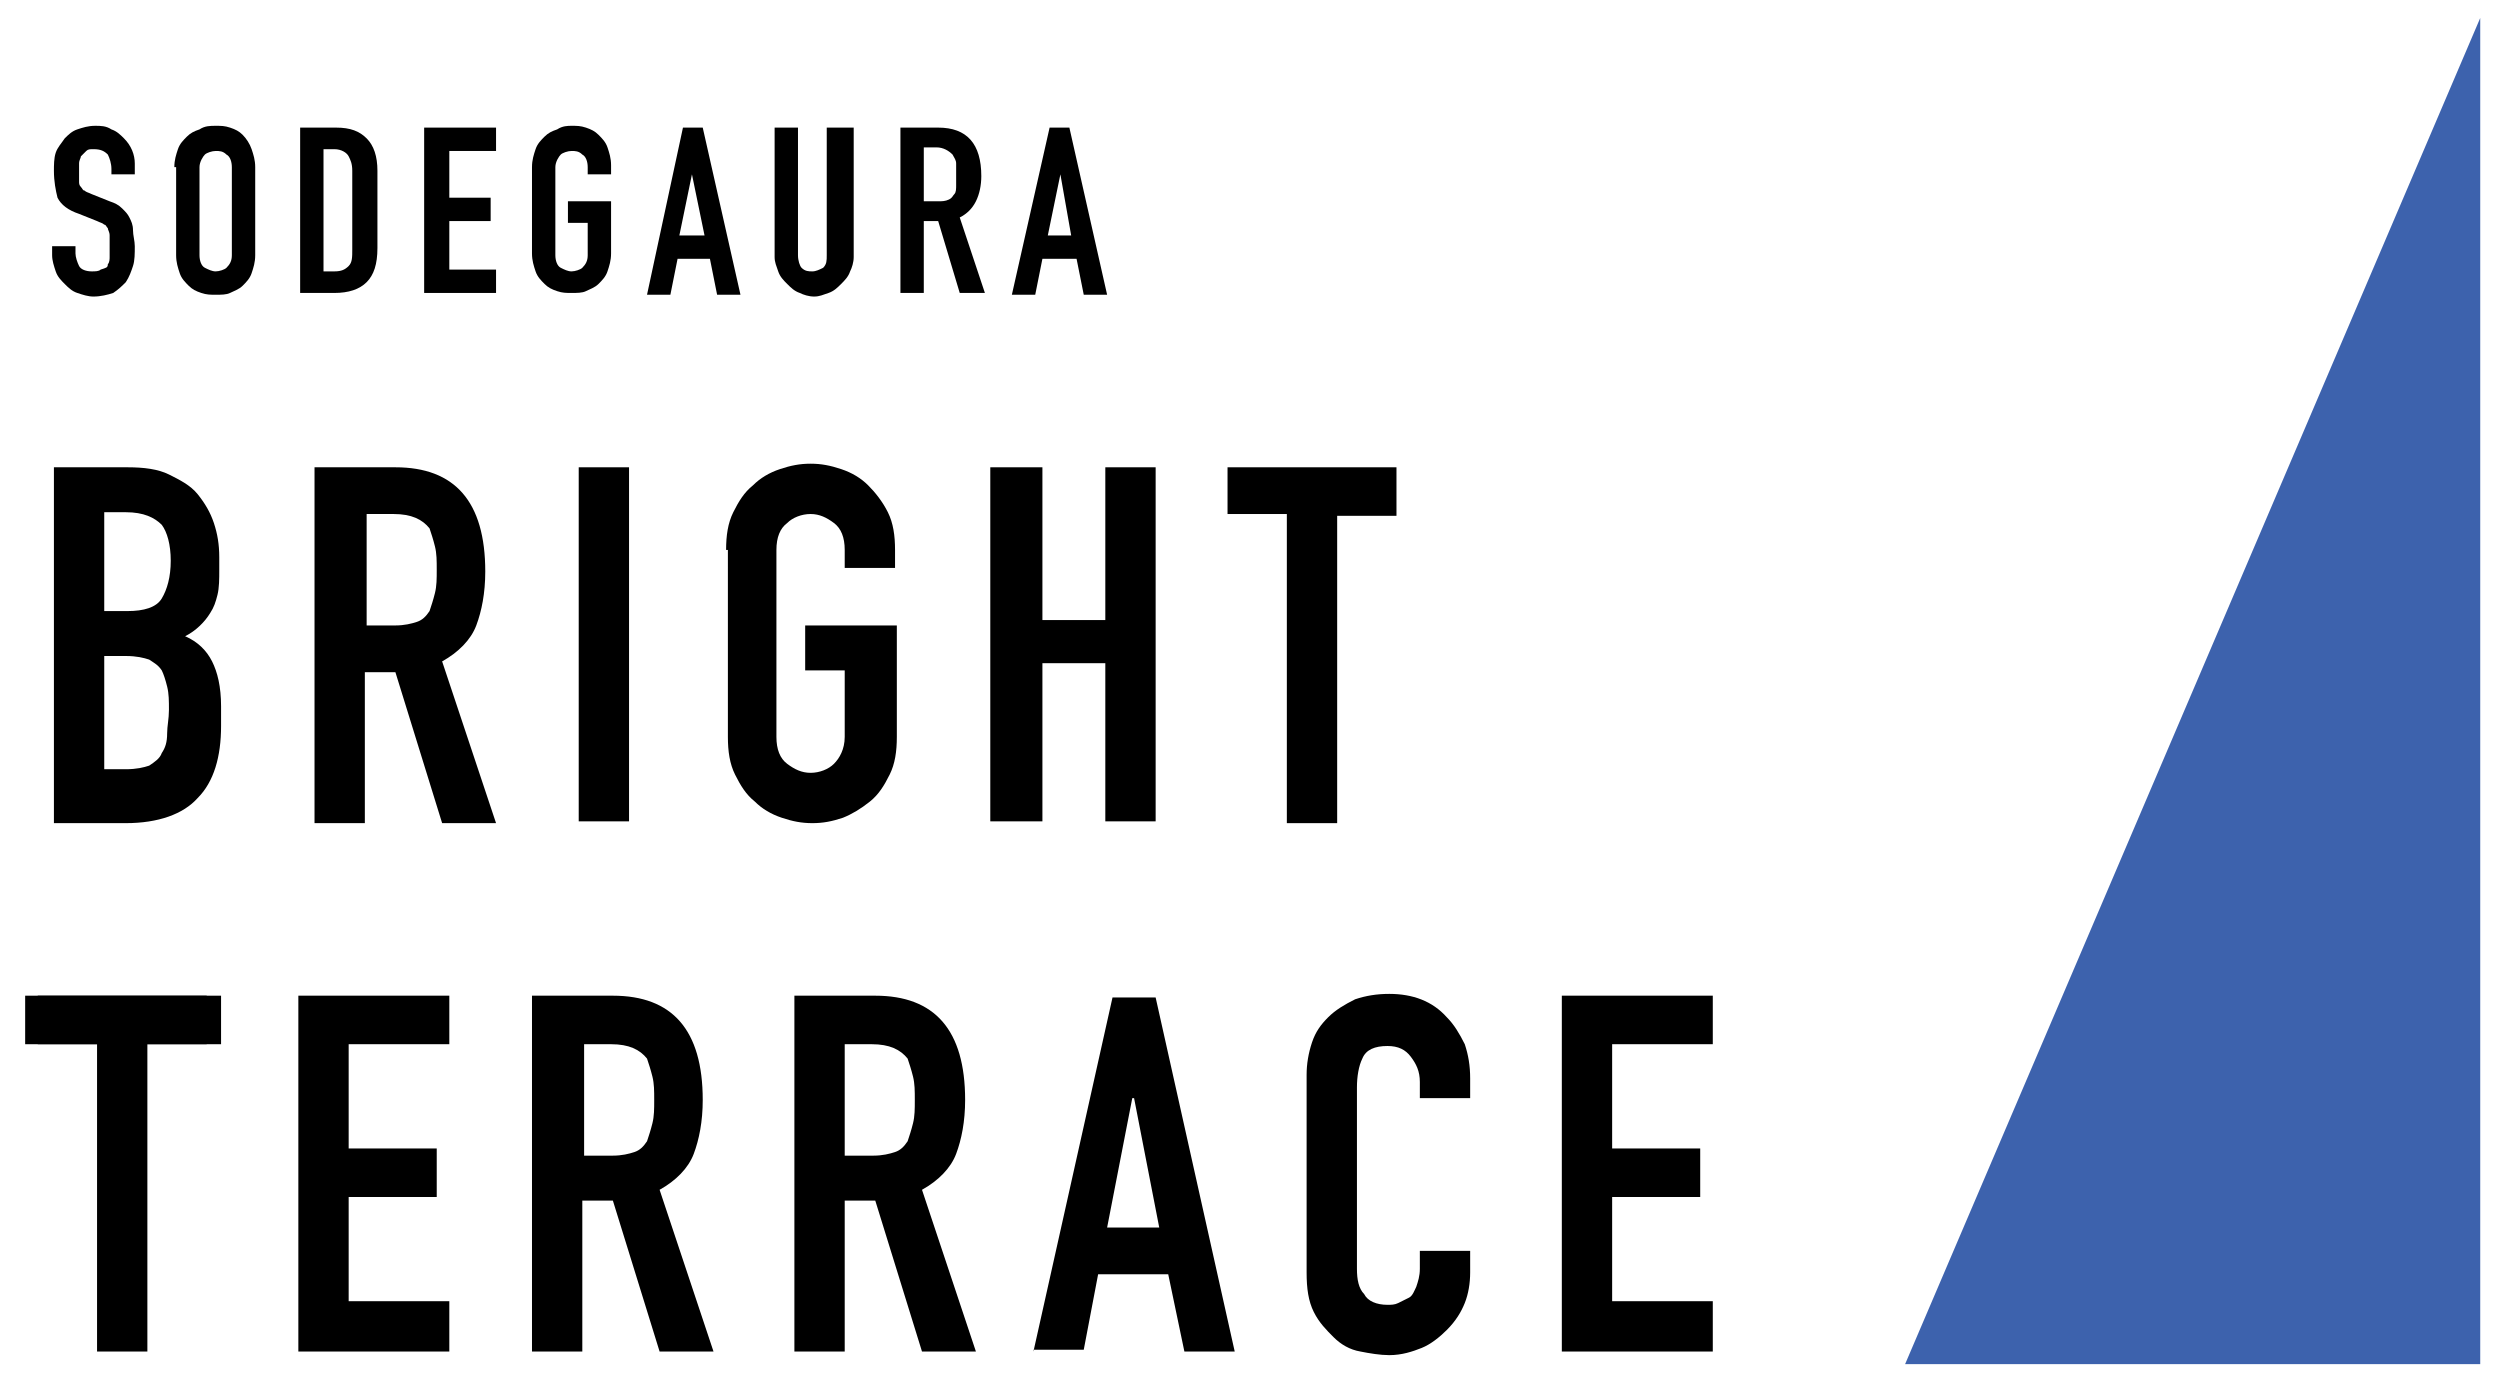
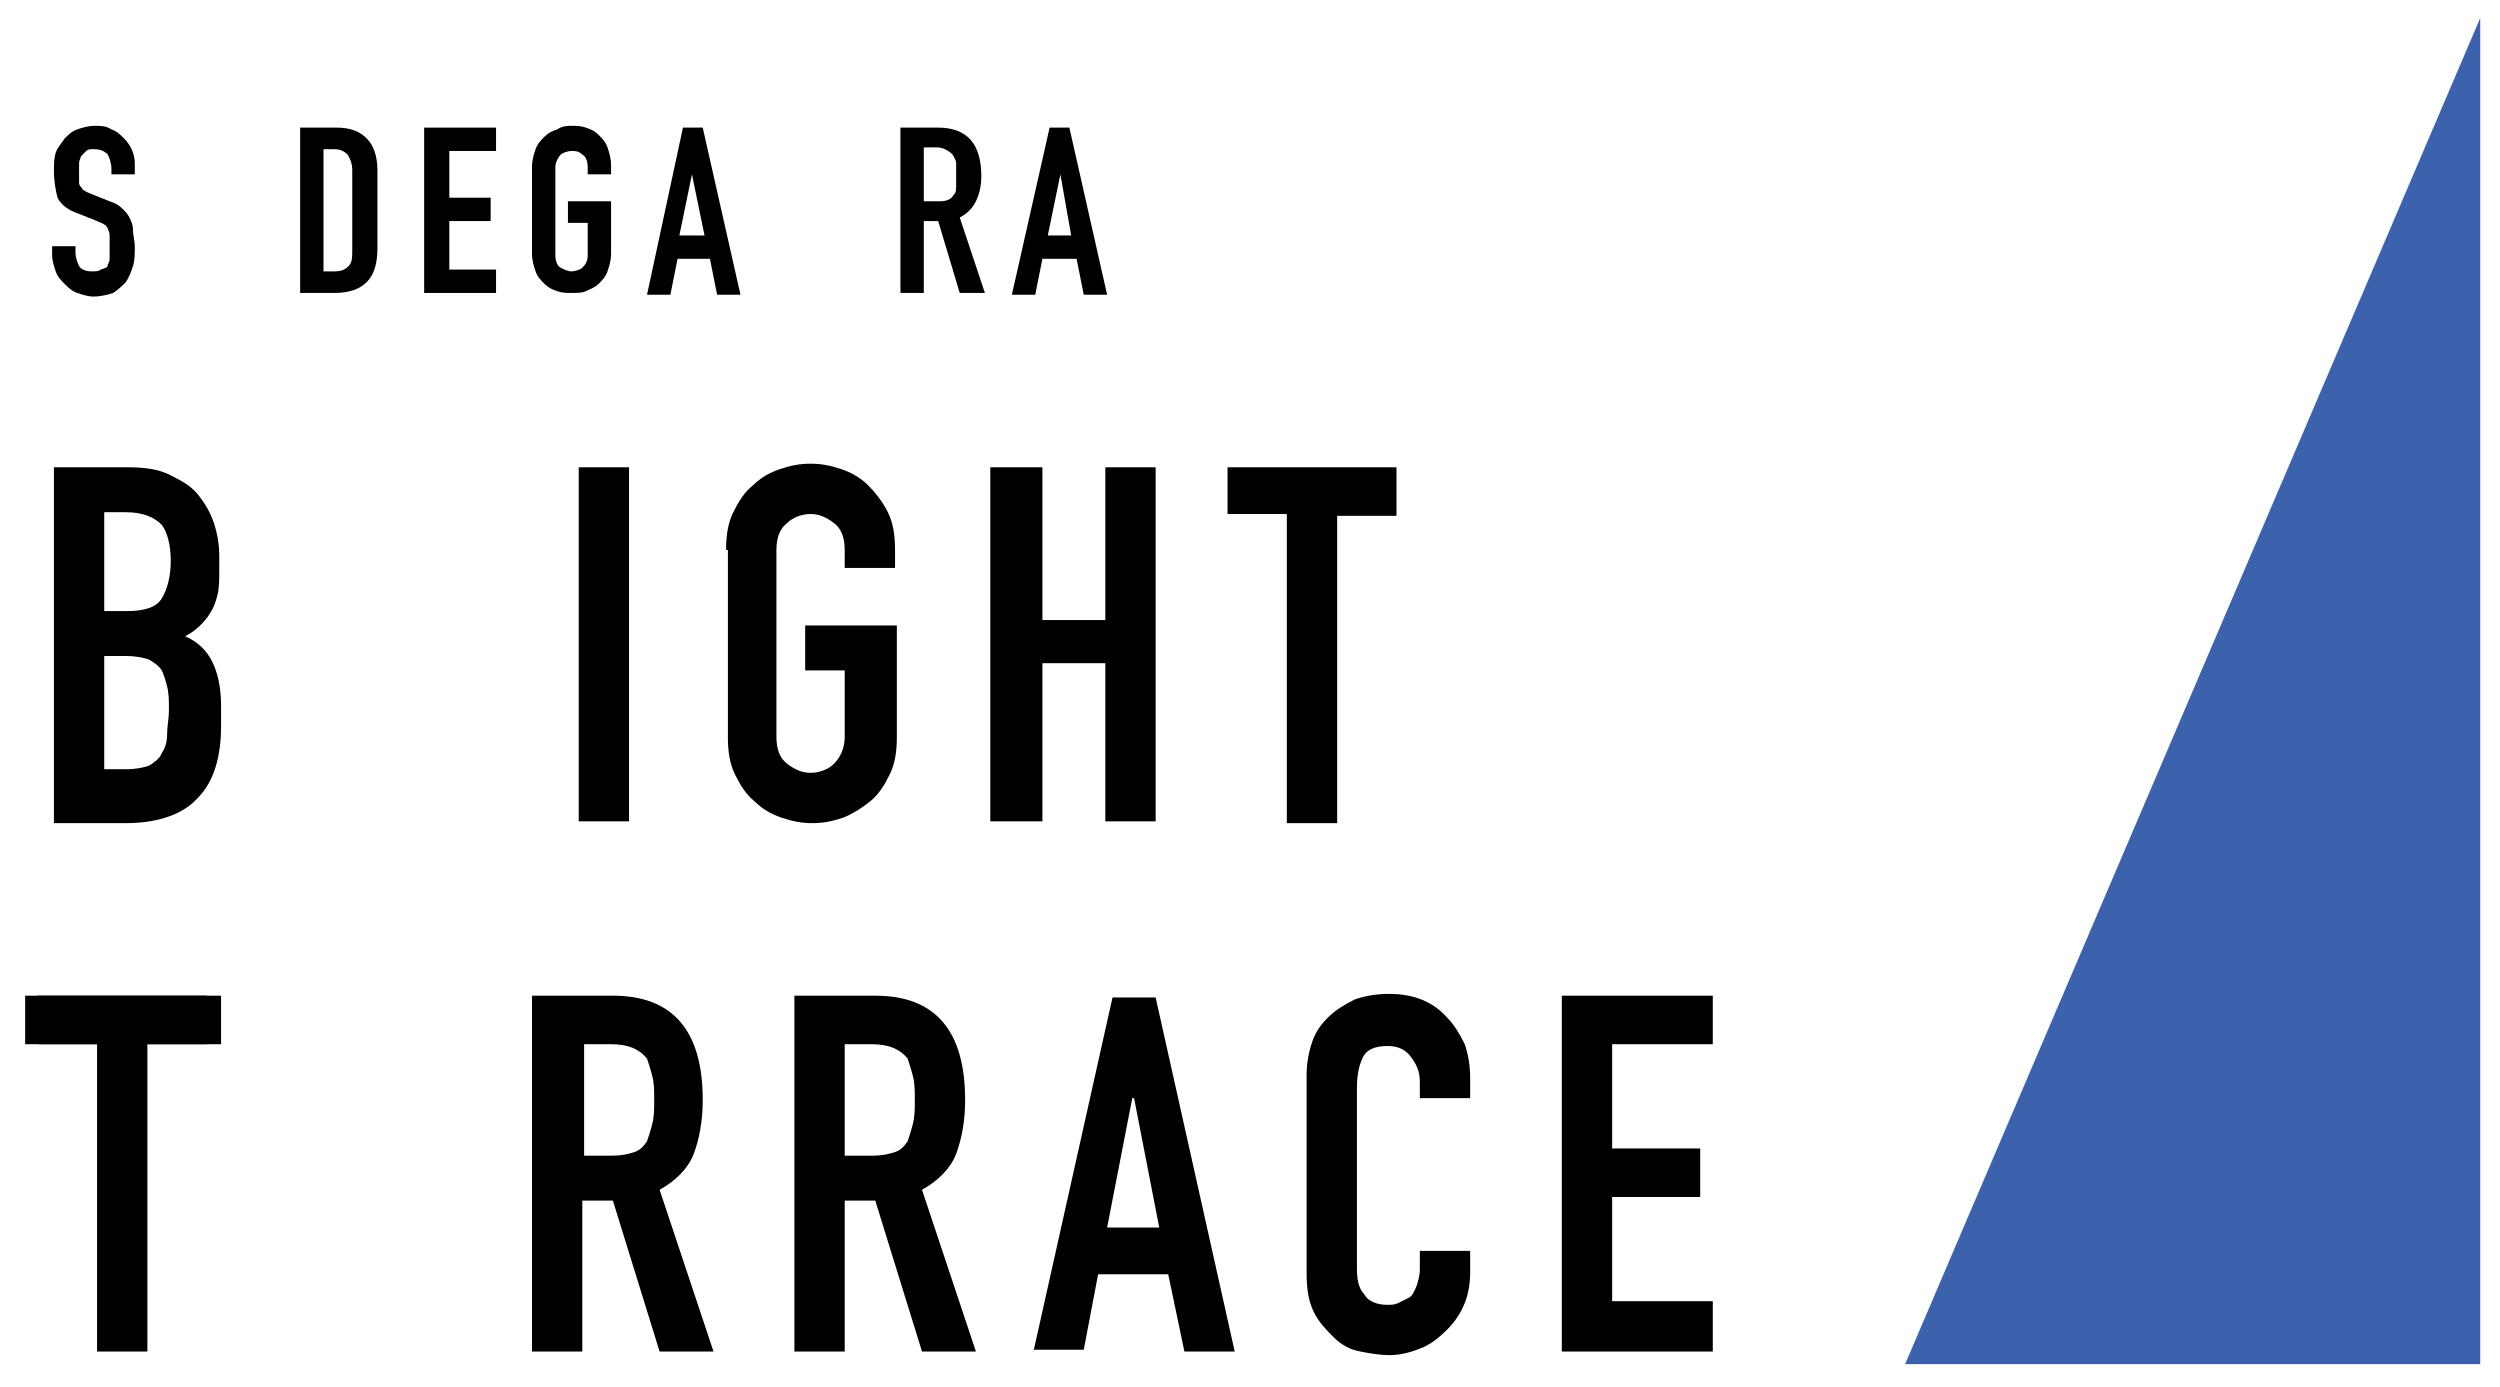
<svg xmlns="http://www.w3.org/2000/svg" version="1.1" id="レイヤー_1" x="0px" y="0px" viewBox="0 0 139.1 77.2" style="enable-background:new 0 0 139.1 77.2;" xml:space="preserve">
  <style type="text/css">
	.st0{fill:#3D62AD;}
</style>
  <g>
    <polygon class="st0" points="106,75.9 138,75.9 138,1  " />
    <g>
      <g>
        <path d="M3,45.7V26h4.1c0.9,0,1.7,0.1,2.3,0.4s1.2,0.6,1.6,1.1c0.4,0.5,0.7,1,0.9,1.6c0.2,0.6,0.3,1.2,0.3,1.9v0.7     c0,0.5,0,1-0.1,1.4c-0.1,0.4-0.2,0.7-0.4,1c-0.3,0.5-0.8,1-1.4,1.3c0.7,0.3,1.2,0.8,1.5,1.4c0.3,0.6,0.5,1.4,0.5,2.5v1.1     c0,1.7-0.4,3.1-1.3,4c-0.8,0.9-2.2,1.4-4,1.4H3z M5.8,28.6v5.4h1.3c0.9,0,1.6-0.2,1.9-0.7s0.5-1.2,0.5-2.1c0-0.9-0.2-1.6-0.5-2     c-0.4-0.4-1-0.7-2-0.7H5.8z M5.8,36.5v6.3H7c0.6,0,1-0.1,1.3-0.2c0.3-0.2,0.6-0.4,0.7-0.7c0.2-0.3,0.3-0.6,0.3-1.1     c0-0.4,0.1-0.8,0.1-1.3c0-0.5,0-0.9-0.1-1.3c-0.1-0.4-0.2-0.7-0.3-0.9c-0.2-0.3-0.4-0.4-0.7-0.6C8,36.6,7.6,36.5,7,36.5H5.8z" />
-         <path d="M17.5,45.7V26h4.5c3.3,0,5,1.9,5,5.8c0,1.2-0.2,2.2-0.5,3s-1,1.5-1.9,2l3,9h-3l-2.6-8.4h-1.7v8.4H17.5z M20.4,28.6v6.2     H22c0.5,0,0.9-0.1,1.2-0.2c0.3-0.1,0.5-0.3,0.7-0.6c0.1-0.3,0.2-0.6,0.3-1s0.1-0.8,0.1-1.3s0-0.9-0.1-1.3s-0.2-0.7-0.3-1     c-0.4-0.5-1-0.8-2-0.8H20.4z" />
        <path d="M32.2,45.7V26H35v19.7H32.2z" />
        <path d="M40.4,30.6c0-0.8,0.1-1.5,0.4-2.1s0.6-1.1,1.1-1.5c0.4-0.4,0.9-0.7,1.5-0.9c0.6-0.2,1.1-0.3,1.7-0.3     c0.6,0,1.1,0.1,1.7,0.3c0.6,0.2,1.1,0.5,1.5,0.9c0.4,0.4,0.8,0.9,1.1,1.5s0.4,1.3,0.4,2.1v1H47v-1c0-0.7-0.2-1.2-0.6-1.5     c-0.4-0.3-0.8-0.5-1.3-0.5s-1,0.2-1.3,0.5c-0.4,0.3-0.6,0.8-0.6,1.5V41c0,0.7,0.2,1.2,0.6,1.5s0.8,0.5,1.3,0.5s1-0.2,1.3-0.5     S47,41.7,47,41v-3.7h-2.2v-2.5h5.1V41c0,0.8-0.1,1.5-0.4,2.1c-0.3,0.6-0.6,1.1-1.1,1.5c-0.5,0.4-1,0.7-1.5,0.9     c-0.6,0.2-1.1,0.3-1.7,0.3c-0.6,0-1.1-0.1-1.7-0.3c-0.6-0.2-1.1-0.5-1.5-0.9c-0.5-0.4-0.8-0.9-1.1-1.5c-0.3-0.6-0.4-1.3-0.4-2.1     V30.6z" />
        <path d="M55.1,45.7V26H58v8.5h3.5V26h2.8v19.7h-2.8v-8.8H58v8.8H55.1z" />
        <path d="M71.6,45.7V28.6h-3.3V26h9.4v2.7h-3.3v17.1H71.6z" />
        <path d="M5.4,75.2V58.1H2.1v-2.7h9.4v2.7H8.2v17.1H5.4z" />
-         <path d="M16.6,75.2V55.4H25v2.7h-5.6v5.8h4.9v2.7h-4.9v5.8H25v2.8H16.6z" />
        <path d="M29.6,75.2V55.4h4.5c3.3,0,5,1.9,5,5.8c0,1.2-0.2,2.2-0.5,3s-1,1.5-1.9,2l3,9h-3l-2.6-8.4h-1.7v8.4H29.6z M32.5,58.1v6.2     h1.6c0.5,0,0.9-0.1,1.2-0.2c0.3-0.1,0.5-0.3,0.7-0.6c0.1-0.3,0.2-0.6,0.3-1s0.1-0.8,0.1-1.3s0-0.9-0.1-1.3s-0.2-0.7-0.3-1     c-0.4-0.5-1-0.8-2-0.8H32.5z" />
        <path d="M44.2,75.2V55.4h4.5c3.3,0,5,1.9,5,5.8c0,1.2-0.2,2.2-0.5,3s-1,1.5-1.9,2l3,9h-3l-2.6-8.4H47v8.4H44.2z M47,58.1v6.2h1.6     c0.5,0,0.9-0.1,1.2-0.2c0.3-0.1,0.5-0.3,0.7-0.6c0.1-0.3,0.2-0.6,0.3-1s0.1-0.8,0.1-1.3s0-0.9-0.1-1.3s-0.2-0.7-0.3-1     c-0.4-0.5-1-0.8-2-0.8H47z" />
        <path d="M57.5,75.2l4.4-19.7h2.4l4.4,19.7h-2.8L65,70.9h-3.9l-0.8,4.2H57.5z M64.5,68.3l-1.4-7.2h-0.1l-1.4,7.2H64.5z" />
        <path d="M81.8,69.6v1.2c0,0.6-0.1,1.2-0.3,1.7c-0.2,0.5-0.5,1-1,1.5c-0.4,0.4-0.9,0.8-1.4,1c-0.5,0.2-1.1,0.4-1.8,0.4     c-0.5,0-1.1-0.1-1.6-0.2c-0.6-0.1-1.1-0.4-1.5-0.8s-0.8-0.8-1.1-1.4c-0.3-0.6-0.4-1.3-0.4-2.2V59.8c0-0.6,0.1-1.2,0.3-1.8     c0.2-0.6,0.5-1,0.9-1.4c0.4-0.4,0.9-0.7,1.5-1c0.6-0.2,1.2-0.3,1.9-0.3c1.3,0,2.4,0.4,3.2,1.3c0.4,0.4,0.7,0.9,1,1.5     c0.2,0.6,0.3,1.2,0.3,1.9v1.1H79v-0.9c0-0.6-0.2-1-0.5-1.4c-0.3-0.4-0.7-0.6-1.3-0.6c-0.7,0-1.2,0.2-1.4,0.7     c-0.2,0.4-0.3,1-0.3,1.6v10.1c0,0.6,0.1,1.1,0.4,1.4c0.2,0.4,0.7,0.6,1.3,0.6c0.2,0,0.4,0,0.6-0.1c0.2-0.1,0.4-0.2,0.6-0.3     c0.2-0.1,0.3-0.4,0.4-0.6c0.1-0.3,0.2-0.6,0.2-1v-1H81.8z" />
        <path d="M86.9,75.2V55.4h8.4v2.7h-5.6v5.8h4.9v2.7h-4.9v5.8h5.6v2.8H86.9z" />
      </g>
    </g>
    <g>
      <g>
        <path d="M7.5,9.7H6.2V9.4c0-0.3-0.1-0.6-0.2-0.8C5.8,8.4,5.6,8.3,5.2,8.3c-0.2,0-0.3,0-0.4,0.1C4.7,8.5,4.6,8.6,4.5,8.7     C4.5,8.8,4.4,8.9,4.4,9.1c0,0.1,0,0.3,0,0.5c0,0.2,0,0.3,0,0.5c0,0.1,0,0.2,0.1,0.3c0.1,0.1,0.1,0.2,0.2,0.2     c0.1,0.1,0.2,0.1,0.4,0.2l1,0.4c0.3,0.1,0.5,0.2,0.7,0.4s0.3,0.3,0.4,0.5c0.1,0.2,0.2,0.4,0.2,0.7s0.1,0.6,0.1,0.9     c0,0.4,0,0.8-0.1,1.1c-0.1,0.3-0.2,0.6-0.4,0.9c-0.2,0.2-0.4,0.4-0.7,0.6c-0.3,0.1-0.7,0.2-1.1,0.2c-0.3,0-0.6-0.1-0.9-0.2     C4,16.2,3.8,16,3.6,15.8s-0.4-0.4-0.5-0.7s-0.2-0.6-0.2-0.9v-0.5h1.3v0.4c0,0.2,0.1,0.5,0.2,0.7s0.4,0.3,0.7,0.3     c0.2,0,0.4,0,0.5-0.1C5.9,14.9,6,14.9,6,14.7c0.1-0.1,0.1-0.3,0.1-0.4c0-0.2,0-0.4,0-0.6c0-0.2,0-0.4,0-0.6     c0-0.2-0.1-0.3-0.1-0.4c-0.1-0.1-0.1-0.2-0.2-0.2c-0.1-0.1-0.2-0.1-0.4-0.2l-1-0.4c-0.6-0.2-1-0.5-1.2-0.9C3.1,10.6,3,10.1,3,9.5     c0-0.3,0-0.7,0.1-1S3.4,8,3.6,7.7C3.8,7.5,4,7.3,4.3,7.2C4.6,7.1,4.9,7,5.3,7C5.6,7,5.9,7,6.2,7.2c0.3,0.1,0.5,0.3,0.7,0.5     c0.4,0.4,0.6,0.9,0.6,1.4V9.7z" />
-         <path d="M9.7,9.3c0-0.4,0.1-0.7,0.2-1c0.1-0.3,0.3-0.5,0.5-0.7c0.2-0.2,0.4-0.3,0.7-0.4C11.4,7,11.7,7,12,7c0.3,0,0.5,0,0.8,0.1     c0.3,0.1,0.5,0.2,0.7,0.4C13.7,7.7,13.9,8,14,8.3c0.1,0.3,0.2,0.6,0.2,1v4.9c0,0.4-0.1,0.7-0.2,1s-0.3,0.5-0.5,0.7     c-0.2,0.2-0.5,0.3-0.7,0.4s-0.5,0.1-0.8,0.1c-0.3,0-0.5,0-0.8-0.1s-0.5-0.2-0.7-0.4c-0.2-0.2-0.4-0.4-0.5-0.7     c-0.1-0.3-0.2-0.6-0.2-1V9.3z M11.1,14.2c0,0.3,0.1,0.6,0.3,0.7s0.4,0.2,0.6,0.2c0.2,0,0.5-0.1,0.6-0.2c0.2-0.2,0.3-0.4,0.3-0.7     V9.3c0-0.3-0.1-0.6-0.3-0.7c-0.2-0.2-0.4-0.2-0.6-0.2c-0.2,0-0.5,0.1-0.6,0.2s-0.3,0.4-0.3,0.7V14.2z" />
        <path d="M16.7,16.4V7.1h2c0.8,0,1.3,0.2,1.7,0.6s0.6,1,0.6,1.8v4.3c0,0.9-0.2,1.5-0.6,1.9c-0.4,0.4-1,0.6-1.8,0.6H16.7z M18,8.3     v6.8h0.6c0.4,0,0.6-0.1,0.8-0.3c0.2-0.2,0.2-0.5,0.2-0.9V9.5c0-0.4-0.1-0.6-0.2-0.8S19,8.3,18.6,8.3H18z" />
        <path d="M23.6,16.4V7.1h4v1.3h-2.6V11h2.3v1.3h-2.3V15h2.6v1.3H23.6z" />
        <path d="M29.6,9.3c0-0.4,0.1-0.7,0.2-1c0.1-0.3,0.3-0.5,0.5-0.7c0.2-0.2,0.4-0.3,0.7-0.4C31.3,7,31.6,7,31.8,7     c0.3,0,0.5,0,0.8,0.1c0.3,0.1,0.5,0.2,0.7,0.4c0.2,0.2,0.4,0.4,0.5,0.7c0.1,0.3,0.2,0.6,0.2,1v0.5h-1.3V9.3     c0-0.3-0.1-0.6-0.3-0.7c-0.2-0.2-0.4-0.2-0.6-0.2c-0.2,0-0.5,0.1-0.6,0.2s-0.3,0.4-0.3,0.7v4.9c0,0.3,0.1,0.6,0.3,0.7     s0.4,0.2,0.6,0.2c0.2,0,0.5-0.1,0.6-0.2c0.2-0.2,0.3-0.4,0.3-0.7v-1.8h-1.1v-1.2h2.4v2.9c0,0.4-0.1,0.7-0.2,1s-0.3,0.5-0.5,0.7     c-0.2,0.2-0.5,0.3-0.7,0.4s-0.5,0.1-0.8,0.1c-0.3,0-0.5,0-0.8-0.1s-0.5-0.2-0.7-0.4c-0.2-0.2-0.4-0.4-0.5-0.7     c-0.1-0.3-0.2-0.6-0.2-1V9.3z" />
        <path d="M36,16.4L38,7.1h1.1l2.1,9.3h-1.3l-0.4-2h-1.8l-0.4,2H36z M39.2,13.1l-0.7-3.4h0l-0.7,3.4H39.2z" />
-         <path d="M47.5,7.1v7.2c0,0.3-0.1,0.6-0.2,0.8c-0.1,0.3-0.3,0.5-0.5,0.7c-0.2,0.2-0.4,0.4-0.7,0.5c-0.3,0.1-0.5,0.2-0.8,0.2     s-0.6-0.1-0.8-0.2c-0.3-0.1-0.5-0.3-0.7-0.5s-0.4-0.4-0.5-0.7c-0.1-0.3-0.2-0.5-0.2-0.8V7.1h1.3v7.1c0,0.3,0.1,0.6,0.2,0.7     c0.2,0.2,0.4,0.2,0.6,0.2s0.4-0.1,0.6-0.2c0.2-0.2,0.2-0.4,0.2-0.7V7.1H47.5z" />
        <path d="M50.1,16.4V7.1h2.1c1.6,0,2.4,0.9,2.4,2.7c0,0.5-0.1,1-0.3,1.4c-0.2,0.4-0.5,0.7-0.9,0.9l1.4,4.2h-1.4l-1.2-4h-0.8v4     H50.1z M51.4,8.3v2.9h0.8c0.2,0,0.4,0,0.6-0.1s0.2-0.2,0.3-0.3c0.1-0.1,0.1-0.3,0.1-0.5c0-0.2,0-0.4,0-0.6c0-0.2,0-0.4,0-0.6     c0-0.2-0.1-0.3-0.2-0.5c-0.2-0.2-0.5-0.4-0.9-0.4H51.4z" />
        <path d="M56.3,16.4l2.1-9.3h1.1l2.1,9.3h-1.3l-0.4-2H58l-0.4,2H56.3z M59.6,13.1L59,9.7h0l-0.7,3.4H59.6z" />
      </g>
    </g>
    <rect x="1.4" y="55.4" width="10.9" height="2.7" />
  </g>
</svg>